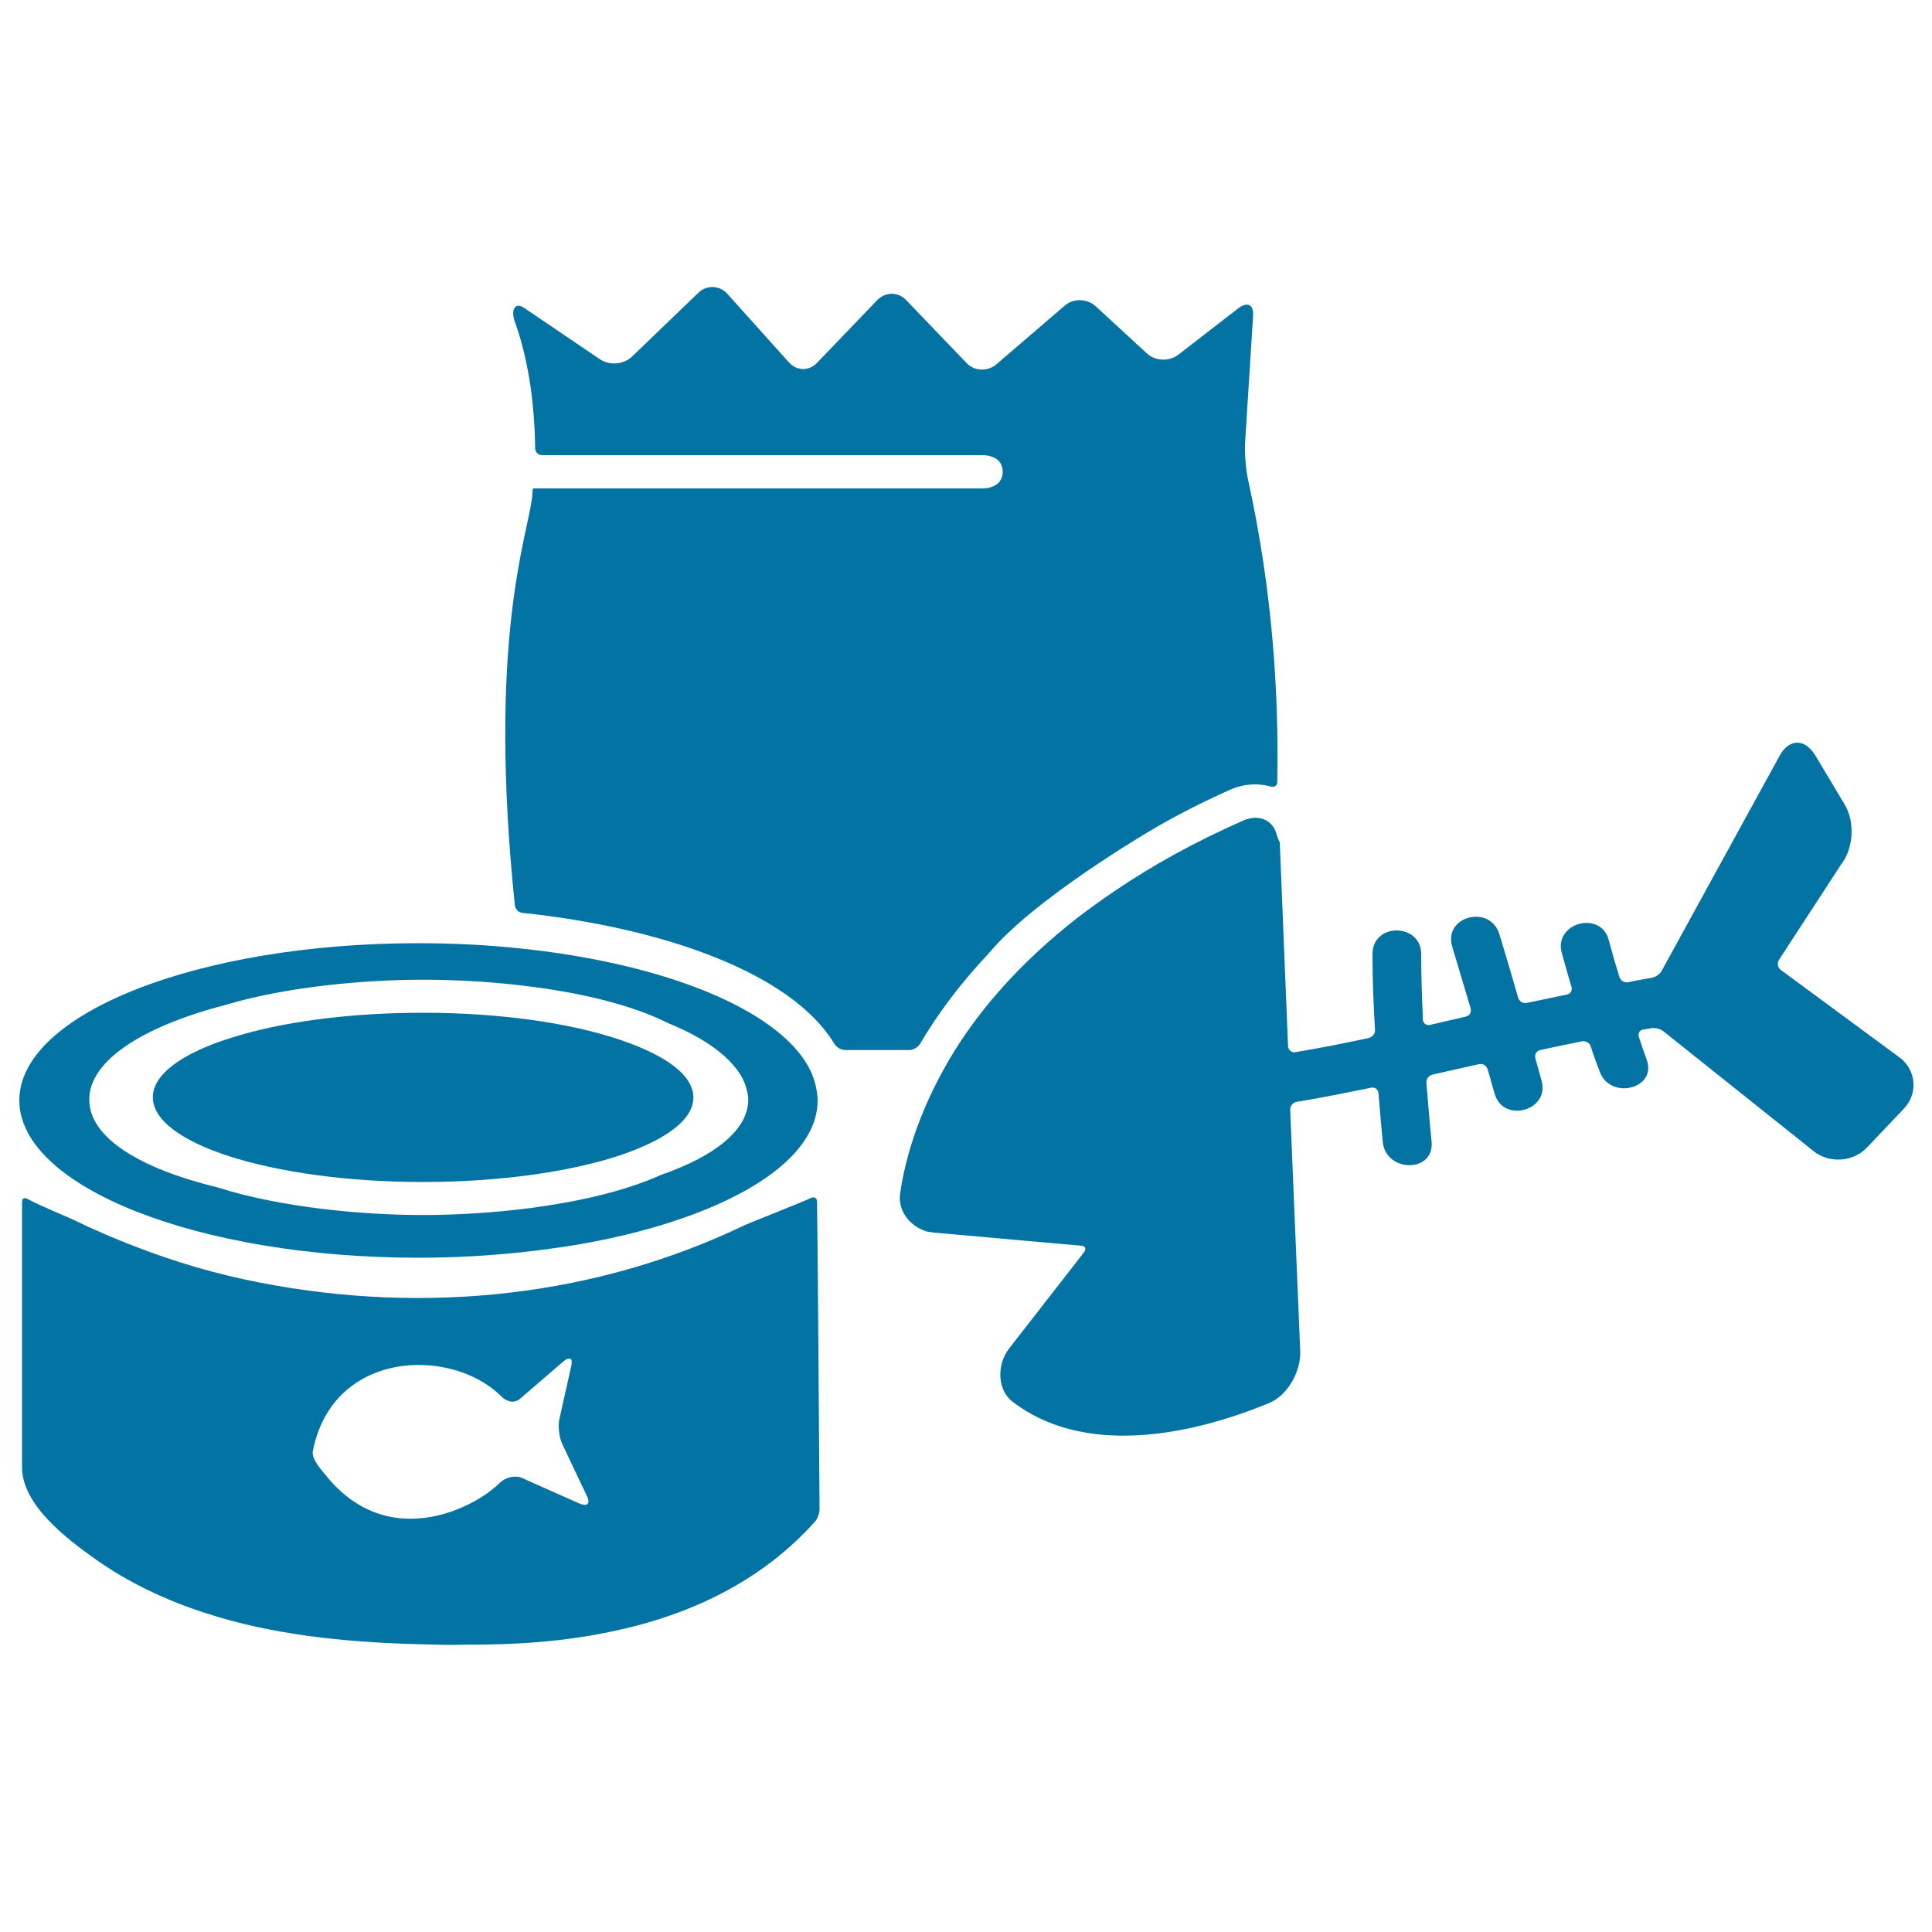
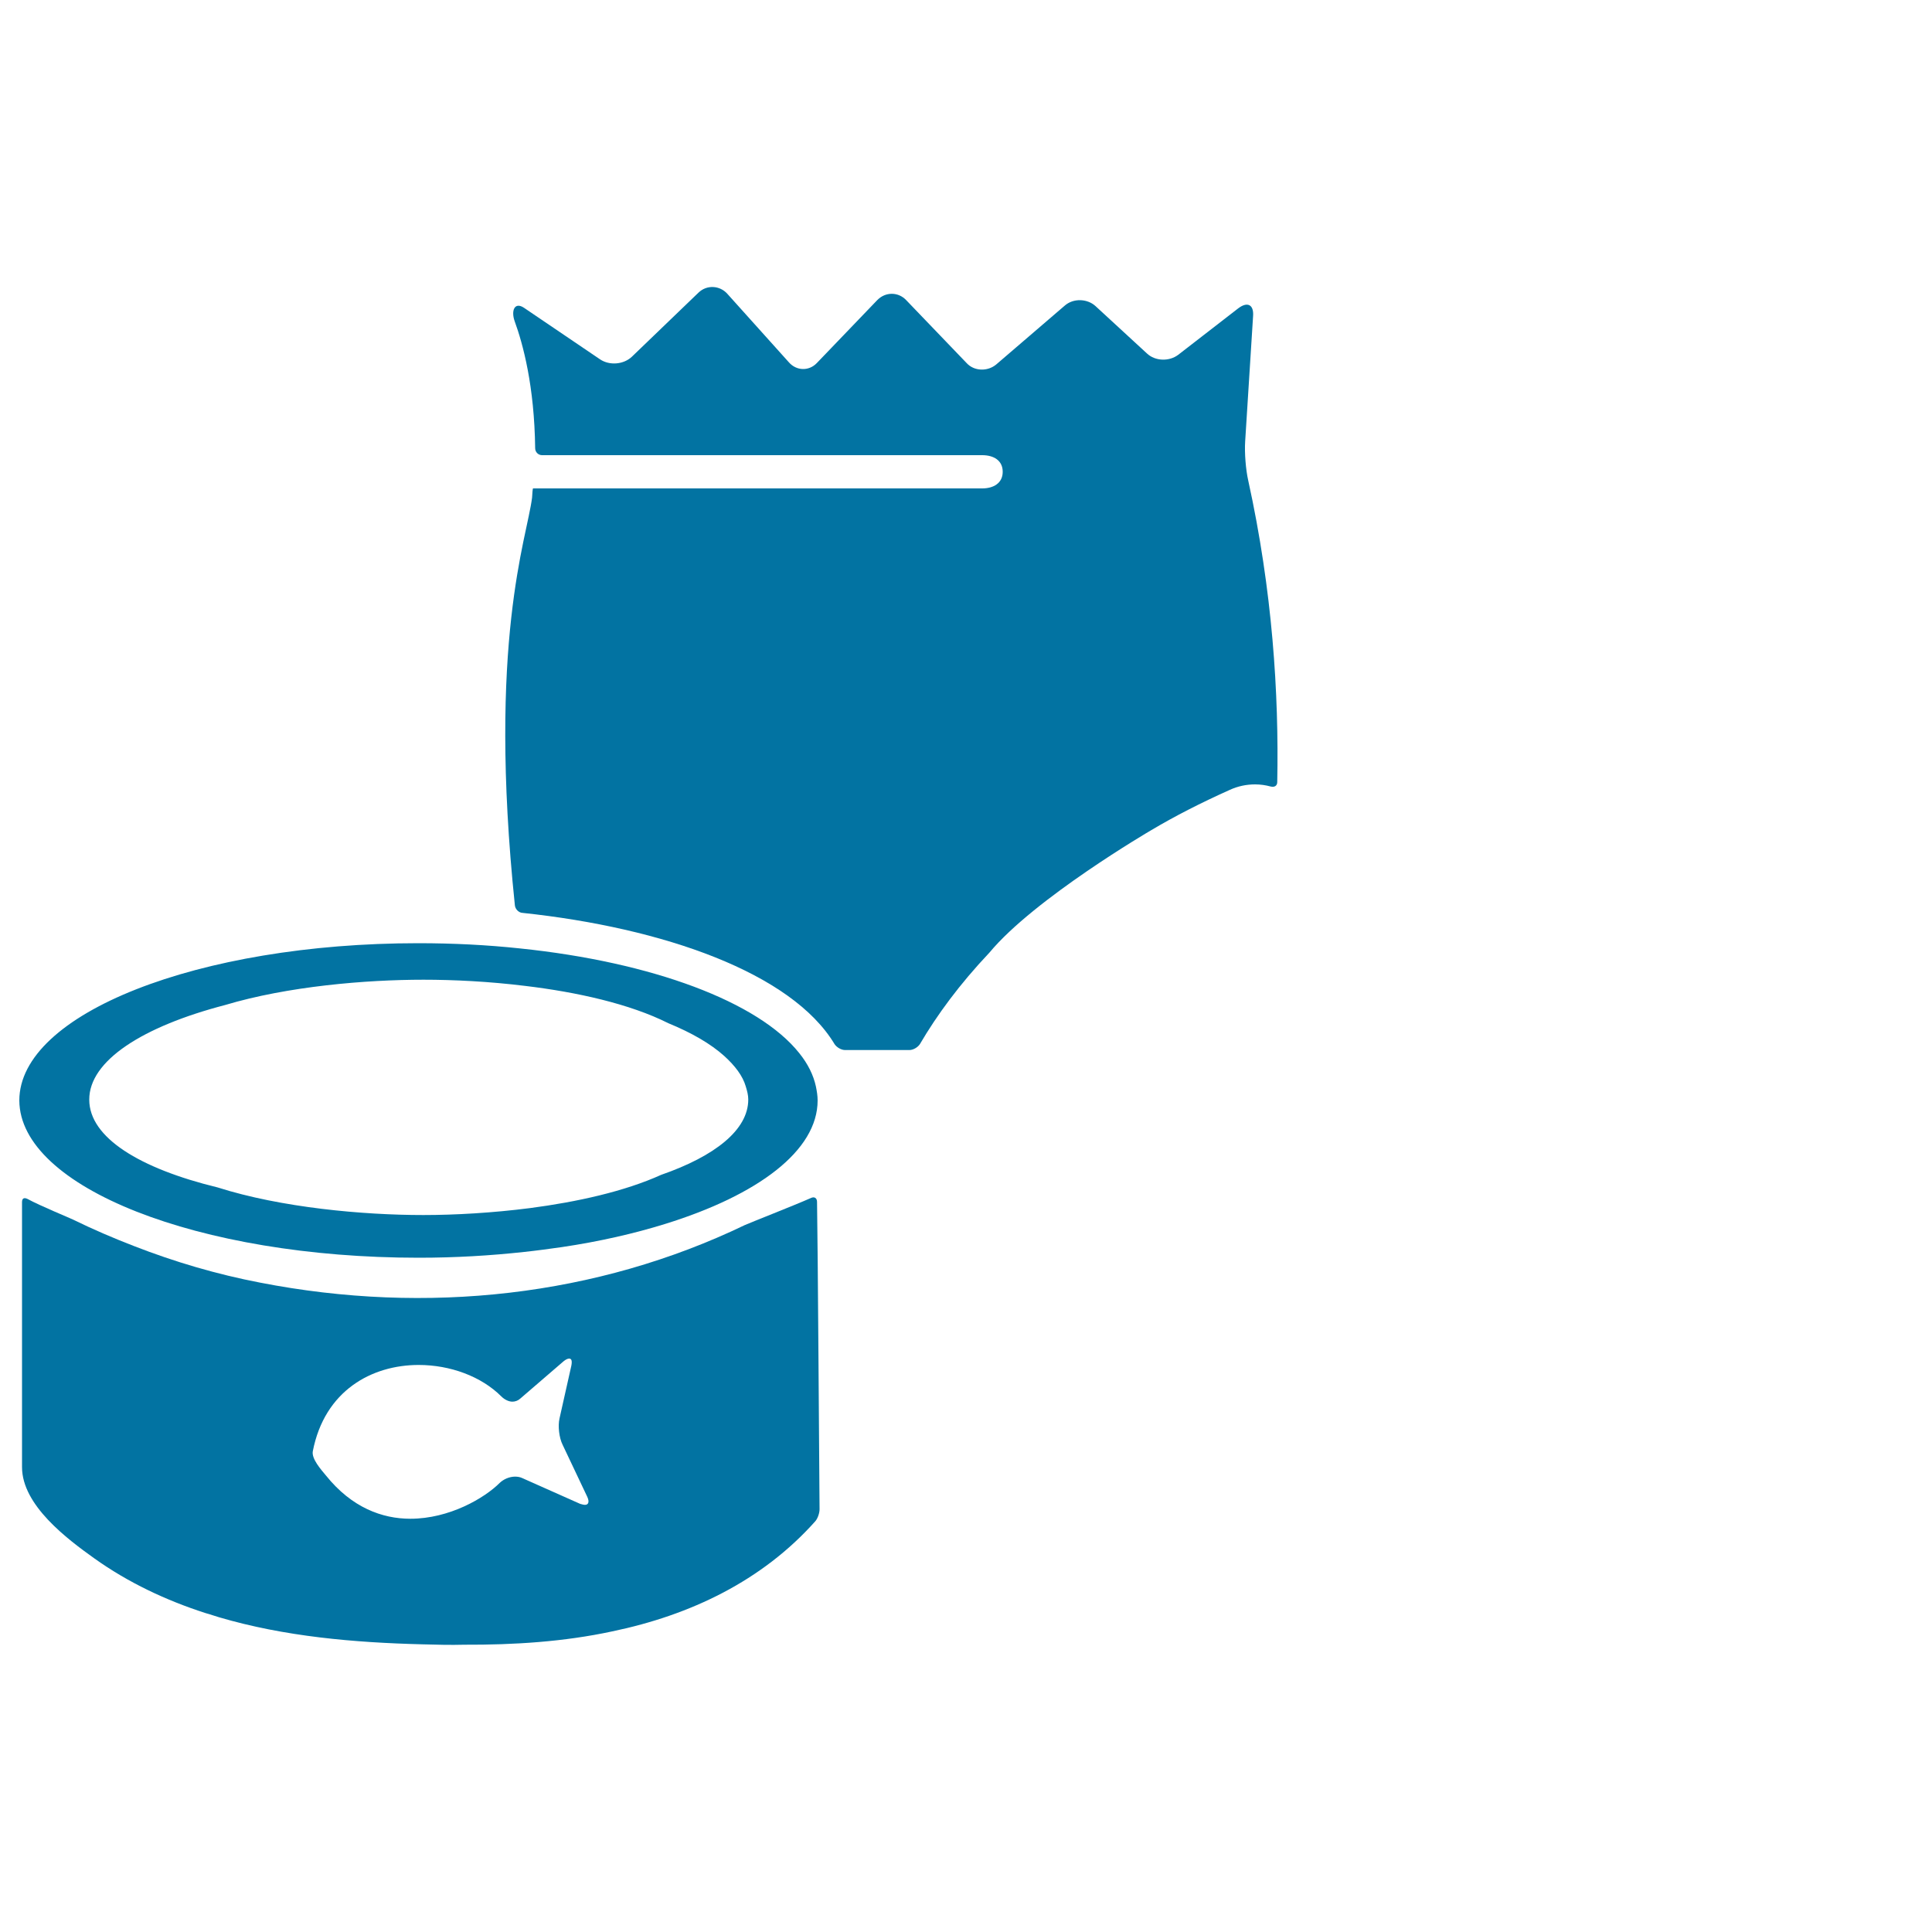
<svg xmlns="http://www.w3.org/2000/svg" viewBox="0 0 1000 1000" style="fill:#0273a2">
  <title>Fish Pets Food SVG icon</title>
  <g>
    <path d="M636.4,408.9c4.3-2,8.8-2.9,13.2-2.9c2.9,0,5.5,0.4,8.1,1.1c2,0.5,3.4-0.4,3.4-2.3c0.9-45.8-2.5-99.1-15-156c-1.3-5.7-2-14.5-1.6-20.4l4.1-64.9c0.4-5.9-3-7.5-7.7-3.9l-31,24c-4.7,3.6-12,3.4-16.3-0.7L567,158.4c-4.3-3.9-11.5-4.1-15.9-0.2l-35.4,30.4c-4.5,3.8-11.5,3.6-15.4-0.7l-31.3-32.6c-4.1-4.3-10.7-4.3-14.9,0l-31.3,32.6c-4.1,4.3-10.6,4.1-14.5-0.4L376.4,152c-3.9-4.3-10.6-4.7-14.9-0.5l-34.4,33.1c-4.3,4.1-11.6,4.7-16.5,1.4l-39.4-26.7c-4.8-3.2-6.8,1.4-4.8,7c4.3,11.8,10.2,33.5,10.6,65.7c0,2,1.6,3.6,3.6,3.6h227.8c5.9,0,10.6,2.7,10.6,8.6c0,5.9-4.8,8.6-10.6,8.6H275.9c-0.2,0-0.4,2.9-0.5,4.8c-2.7,21.3-23.1,74.3-8.9,211c0.2,2,2,3.8,3.9,3.9c72.8,7.7,139.4,31,161.6,68c1.1,1.6,3.4,3,5.4,3h33.3c2,0,4.3-1.4,5.4-3c8.9-15.2,20.6-31.1,36-47.4c23.3-28.1,83.6-63.3,83.6-63.3C608.3,422.3,621.7,415.5,636.4,408.9z" />
-     <path d="M660.4,430.6c-1.8-4.7-5.7-7.3-10.6-7.3c-2,0-4.1,0.5-6.3,1.4c-25.6,11.3-47.2,23.4-66,36.1c-7,4.7-13.6,9.5-19.9,14.3c-29.3,22.9-49.6,46.5-63.2,68.3c-3.8,5.9-6.8,11.6-9.7,17.2c-11.8,23.1-16.8,43.3-18.8,57.1c-1.3,9.1,5.2,17.2,13.8,19.7c2,0.5,5.2,0.7,7.2,0.9c10.4,0.9,40.3,3.6,40.3,3.6l32.6,2.9c2,0.2,2.5,1.6,1.4,3.2l-11.1,14.3L522.3,698c-6.4,8.2-6.3,21.5,2,27.7c17,12.9,37.2,17.4,57.3,17.4c29.2,0,57.8-9.7,75.1-16.8c9.7-3.9,16.6-16.3,16.3-26.7l-5.2-125.2c0-2,1.4-3.8,3.4-4.1c12.9-2.1,25.6-4.7,38.5-7.3c2-0.4,3.6,0.9,3.8,2.9c0.7,8.4,1.4,16.8,2.2,25c0.7,8.1,7.5,12.2,13.8,12.2c6.3,0,12.2-3.9,11.5-12.2c-1.1-10.2-1.8-20.4-2.7-30.4c-0.2-2,1.3-3.9,3.2-4.3c8.1-1.8,16.1-3.6,24-5.4c2-0.4,3.9,0.7,4.5,2.7c1.3,4.1,2.3,8.4,3.6,12.5c1.8,6.3,6.6,8.9,11.6,8.9c7.5,0,15.4-6.1,12.7-15.6c-1.1-3.8-2.1-7.7-3.2-11.5c-0.5-2,0.5-3.8,2.5-4.3c7.2-1.6,14.3-3,21.5-4.5c2-0.4,4.1,0.7,4.7,2.7c1.4,4.5,3,8.8,4.7,13.2c2.3,5.9,7.5,8.4,12.5,8.4c7.9,0,15.2-6.1,11.6-15.2c-1.4-3.8-2.7-7.5-3.9-11.3c-0.7-1.8,0.4-3.8,2.3-3.9c1.4-0.2,2.7-0.5,4.1-0.7c2-0.4,4.8,0.4,6.3,1.6l77.8,62.1c3.6,2.9,8.2,4.3,12.7,4.3c5.5,0,10.9-2.1,14.9-6.3l19-20c7.2-7.5,6.6-19.1-1.3-25.9l-62.4-46c-1.6-1.3-2-3.4-0.9-5.2l32.2-49.4c6.4-8.2,7.2-22,1.8-31l-15.2-25.4c-2.7-4.3-5.9-6.6-9.3-6.6c-3.4,0-6.8,2.3-9.3,7l-60.8,110.9c-0.9,1.8-3.2,3.4-5.2,3.8c-4.1,0.7-8.2,1.4-12.3,2.3c-2,0.4-3.9-0.9-4.5-2.7c-2-6.4-3.8-12.7-5.5-19.1c-1.6-6.3-6.6-8.9-11.6-8.9c-7.5,0-15.4,6.3-12.7,15.6c1.6,5.7,3.2,11.6,5,17.4c0.5,2-0.5,3.8-2.5,4.1c-6.8,1.4-13.8,2.9-20.6,4.3c-2,0.4-3.9-0.7-4.5-2.7c-3.2-11.1-6.4-22-9.8-33.1c-2-6.1-7-8.8-12-8.8c-7.7,0-15.2,6.1-12.3,15.6c3.2,10.6,6.4,21.3,9.5,31.8c0.5,2-0.5,3.8-2.5,4.3c-6.3,1.4-12.5,2.9-18.6,4.3c-2,0.4-3.6-0.9-3.6-2.9c-0.5-11.3-0.9-22.5-0.9-33.8c0-8.1-6.4-12.2-12.7-12.2c-6.3,0-12.5,4.1-12.5,12.2c0,13.1,0.5,26.1,1.3,39.2c0.2,2-1.4,3.9-3.4,4.3c-12.5,2.7-25.2,5.2-37.8,7.3c-2,0.4-3.6-1.1-3.8-3l-4.3-105.7C661.3,434,660.9,432.2,660.4,430.6z" />
    <path d="M216.7,651c19,0,37.2-1.1,54.6-3c6.6-0.7,13.1-1.6,19.5-2.5c19.5-2.9,37.4-7,53.5-12c48-14.9,78.9-37.9,78.9-63.9c0-2.5-0.4-4.8-0.9-7.3c-1.3-5.9-4.1-11.6-8.6-17.2c-21.1-26.5-75.9-47.1-144.6-54.2c-16.8-1.8-34.4-2.7-52.6-2.7c-114,0-206.5,36.5-206.5,81.4C10.2,614.5,102.7,651,216.7,651z M116.5,520.2c32.4-9.7,72.8-13.1,102.7-13.1c15.6,0,34,0.9,52.6,3.2c26.8,3.2,54.2,9.3,74.1,19.3c12.2,5,22,10.7,29,17c5.5,5,9.5,10.2,11.1,15.7c0.7,2.3,1.3,4.5,1.3,6.8c0,15.7-17.2,29.3-45.1,39c-19,8.6-43.5,14-67.8,17.2c-19.5,2.5-39,3.6-55.3,3.6c-31.1,0-73.5-3.8-106.5-14.3c-40.3-9.8-66.4-25.8-66.4-45.4C46.1,549,73.9,531.3,116.5,520.2z" />
-     <path d="M118.4,598.4c25.4,8.2,61,13.4,100.6,13.4c20.4,0,39.5-1.4,56.9-3.8c22.9-3.2,42.4-8.2,56.7-14.5c16.5-7.2,26.3-15.9,26.3-25.4c0-8.6-7.9-16.5-21.3-23.1c-15-7.5-37-13.6-63.3-17.2c-17-2.3-35.6-3.6-55.3-3.6c-38.6,0-73.7,4.8-99.1,12.9c-25,7.7-40.8,18.8-40.8,30.8C79.1,579.8,94.1,590.5,118.4,598.4z" />
    <path d="M316.9,844.4c40.4-8.4,77.5-26.1,105-56.9c1.3-1.4,2.3-4.3,2.3-6.3c-0.2-22.9-0.9-137.4-1.3-159.1c0-2-1.4-2.9-3.2-2c-8.6,3.8-31.8,12.9-34.2,14C309,670.9,221,680.7,134.7,663.9c-22.4-4.3-44.2-10.7-65.5-19c-10.6-4.1-21.1-8.6-31.3-13.6c-1.8-0.9-17.2-7.2-23.6-10.7c-1.8-0.9-2.9-0.4-2.9,1.6c0,22,0,137.2,0,137.2c0,19.7,23.4,37.2,37.4,47.2c17.5,12.5,37.2,21.8,57.8,28.4c2,0.5,5,1.6,6.8,2.1c34,10,69.8,13.1,105.2,14c7.3,0.2,14.5,0.4,21.8,0.2C266,851.4,291.8,849.8,316.9,844.4z M168.7,763.7c-2.5-3-7.5-8.6-6.8-12.5c6.1-31.5,30.6-44.7,54.8-44.7c16.3,0,32.4,5.9,42.8,16.3c1.6,1.6,3.8,2.7,5.7,2.7c1.4,0,2.9-0.5,4.1-1.6l22.4-19.3c1.1-0.9,2.1-1.4,2.9-1.4c1.3,0,1.6,1.3,1.1,3.8l-6.1,27.2c-0.9,3.9-0.2,10,1.6,13.6l12.7,26.8c1.3,2.7,0.7,4.3-1.1,4.3c-0.7,0-1.4-0.2-2.5-0.5L270.2,765c-1.1-0.5-2.3-0.7-3.6-0.7c-2.9,0-5.9,1.3-7.9,3.2c-7.9,7.9-26.1,18.6-46.3,18.6C197.9,786.1,182.1,780.4,168.7,763.7z" />
  </g>
</svg>